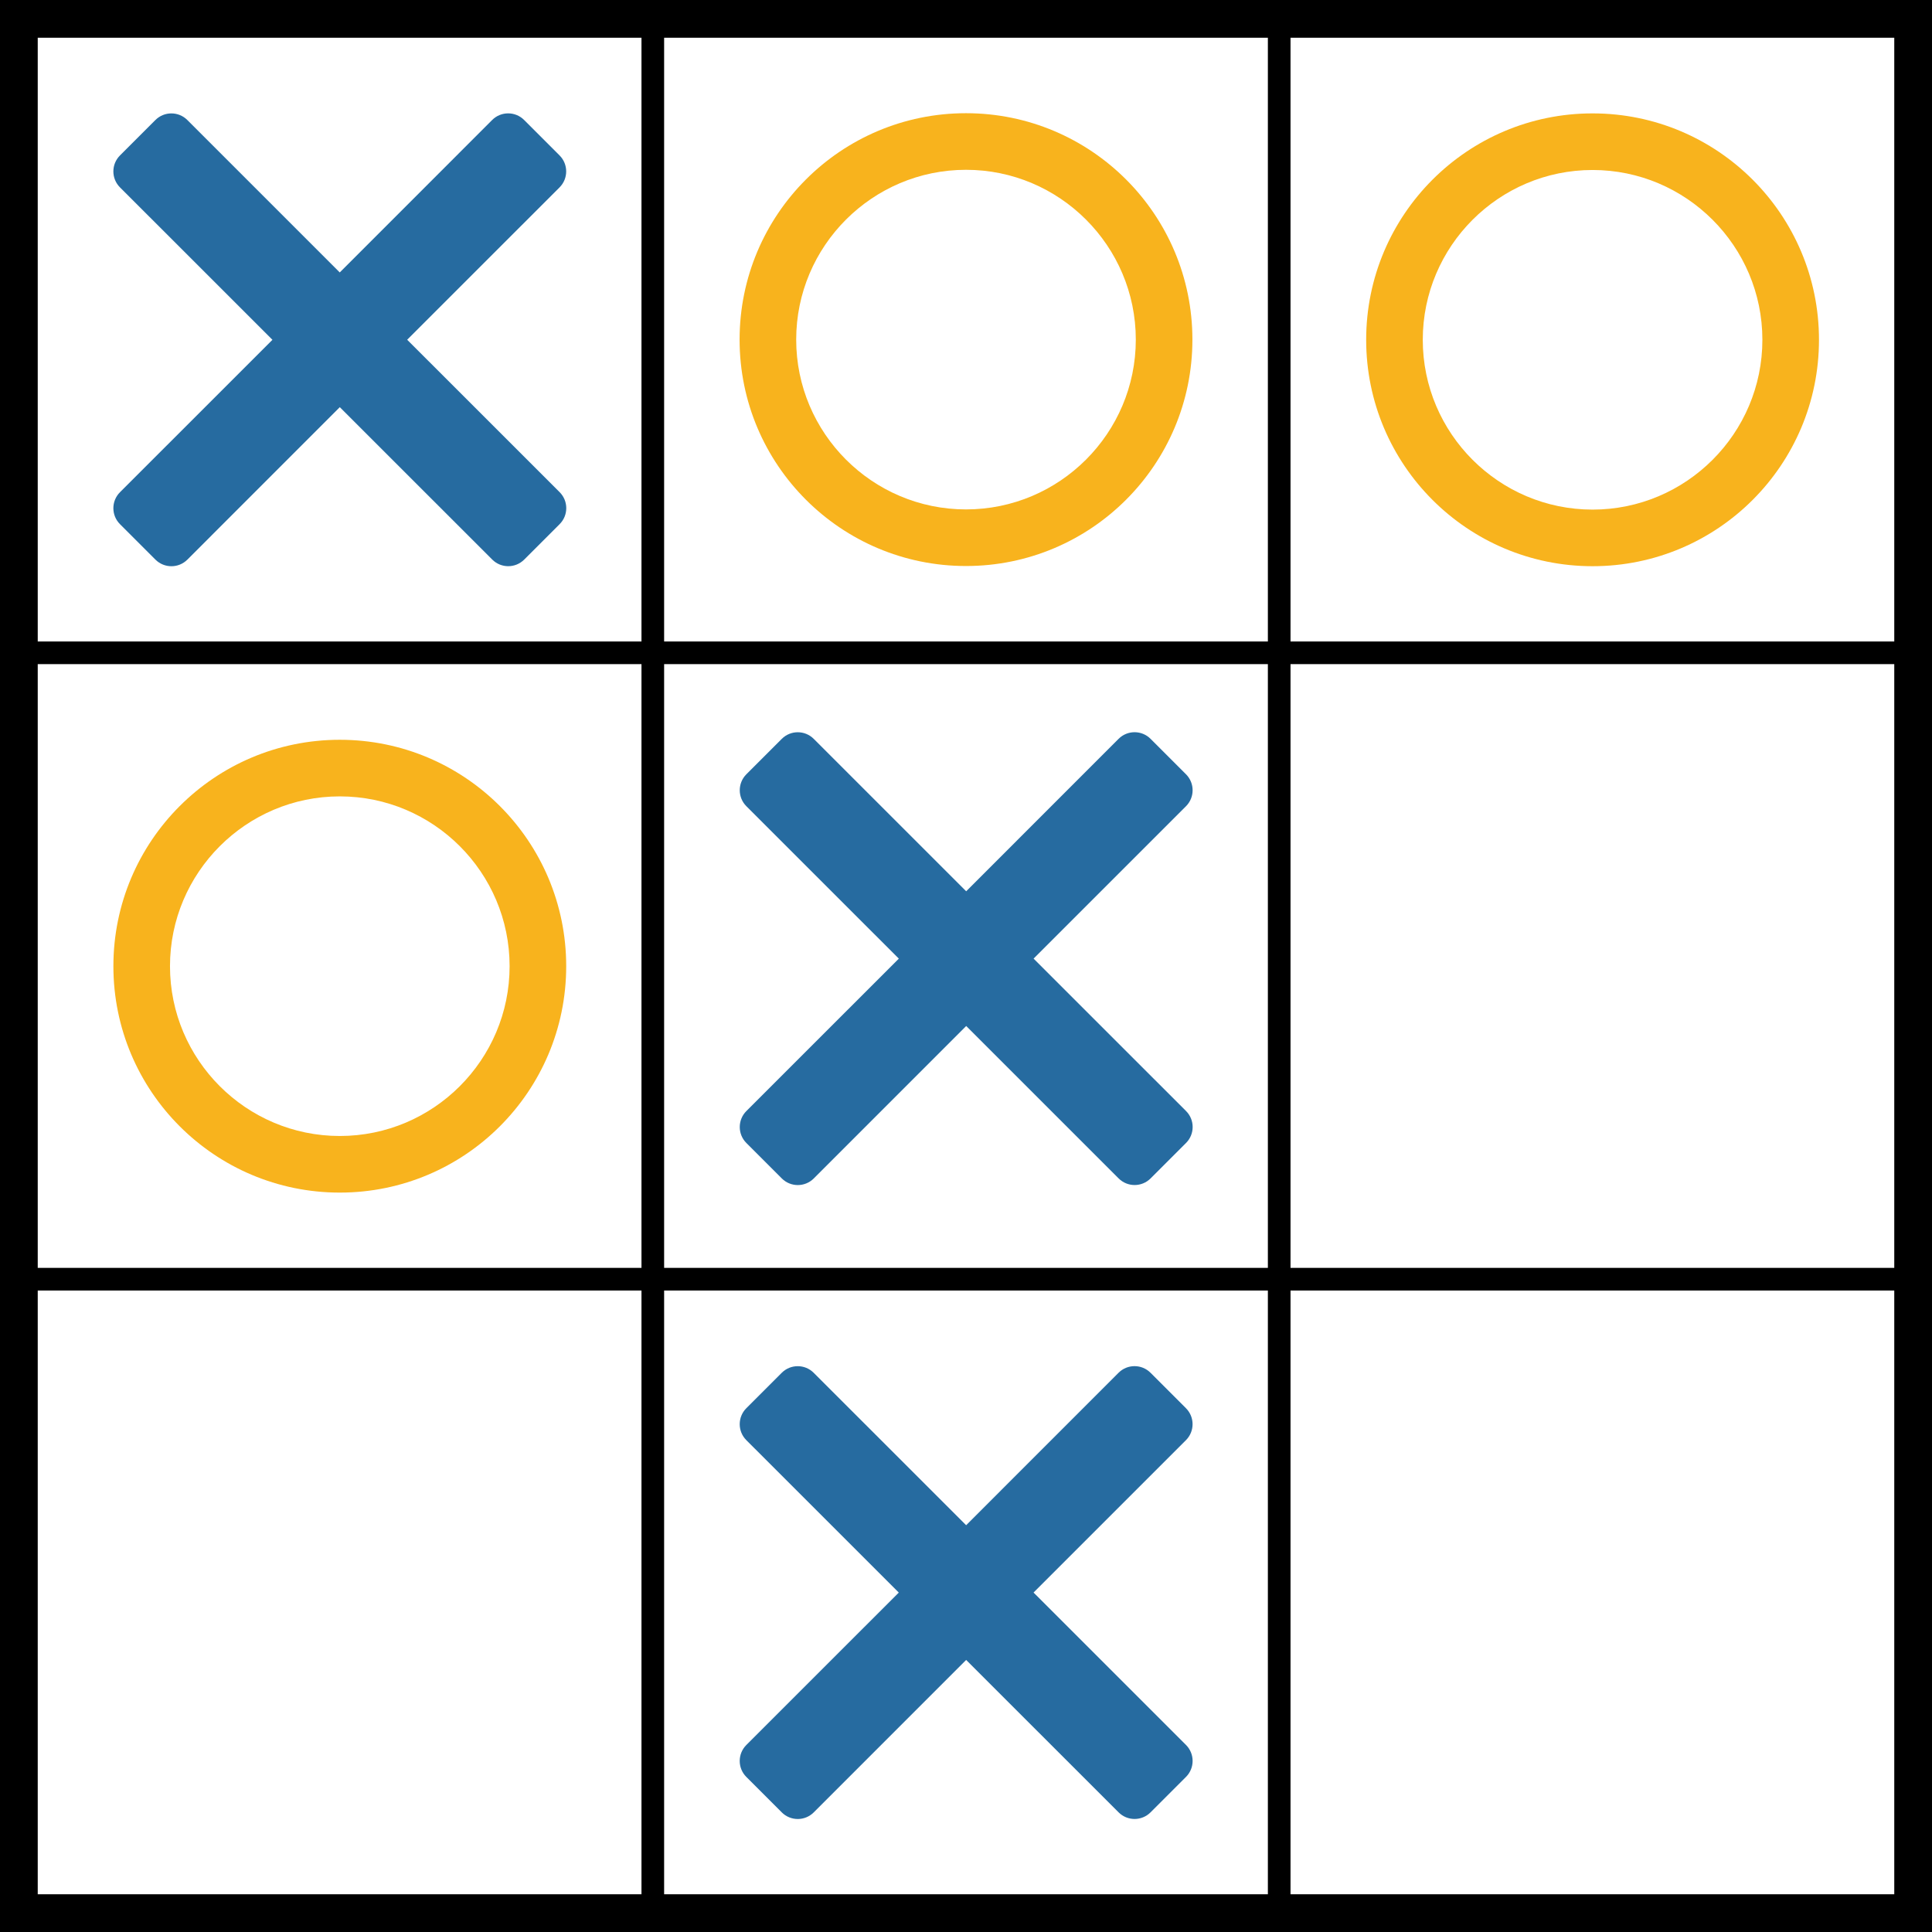
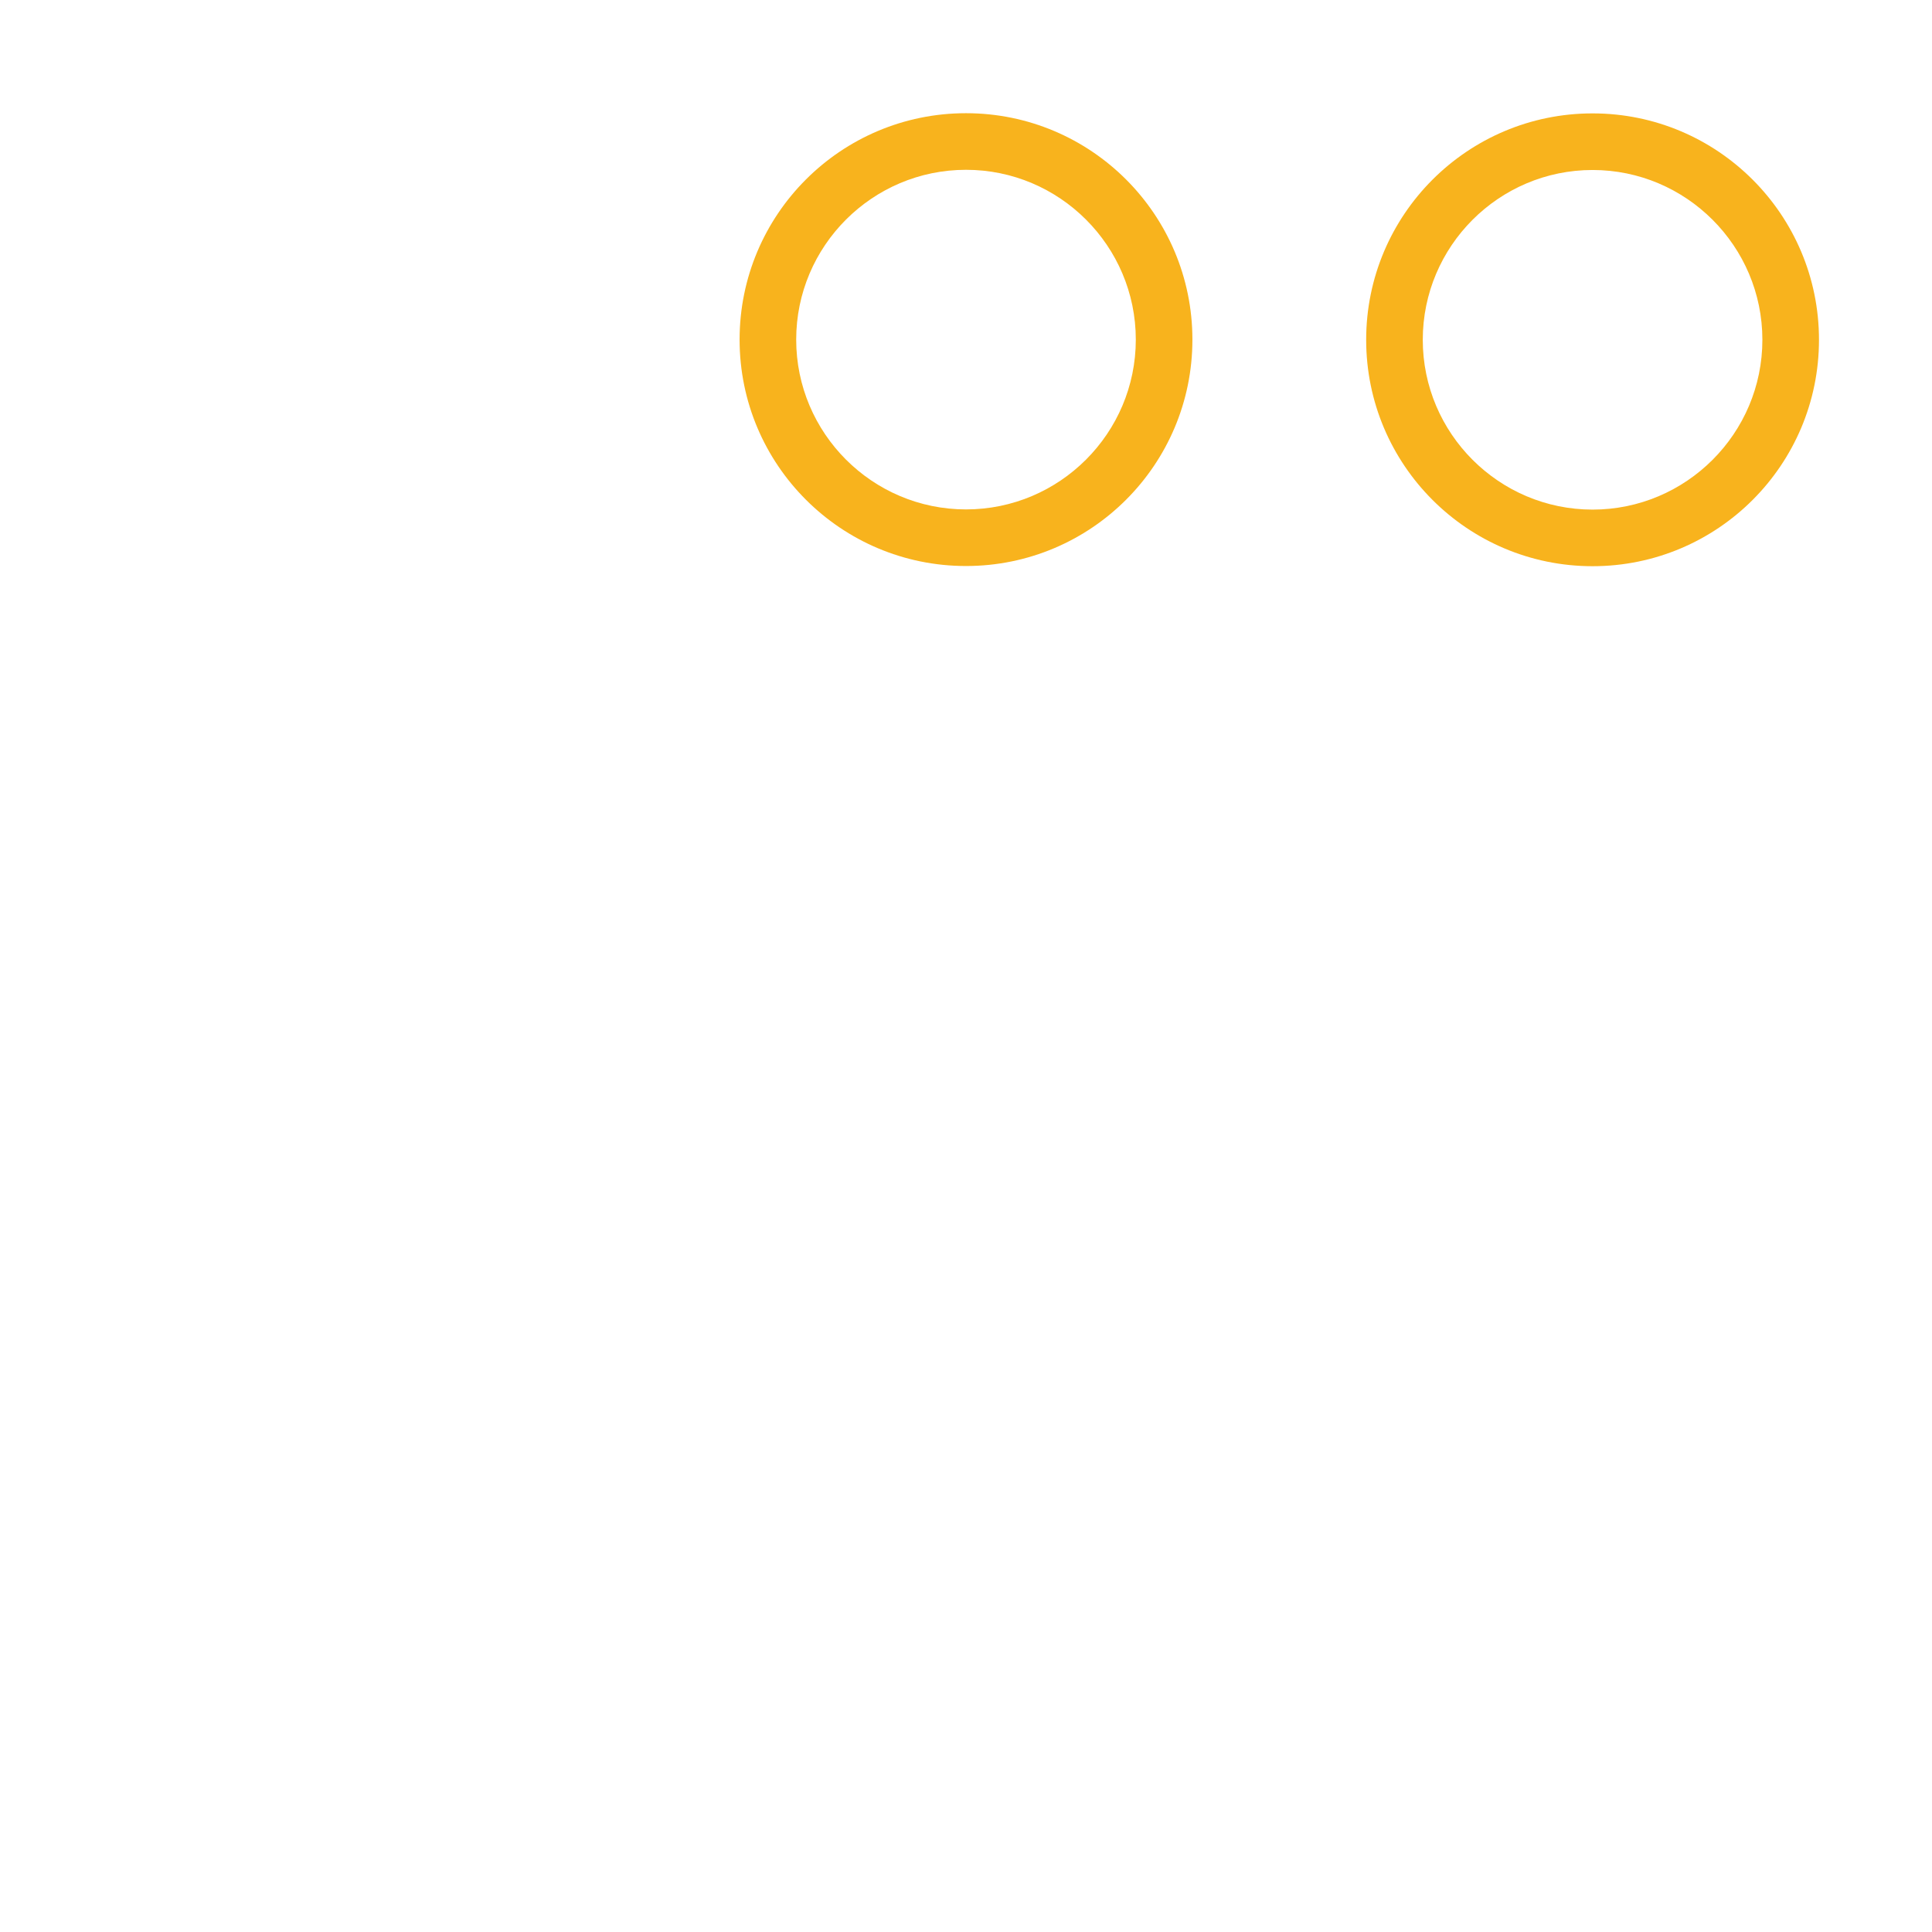
<svg xmlns="http://www.w3.org/2000/svg" id="binoxxo" viewBox="0 0 512 512">
  <defs>
    <style>
      .cls-1 {
        fill: #f8b31d;
      }

      .cls-2 {
        fill: #fff;
      }

      .cls-3 {
        fill: #266ba0;
      }
    </style>
  </defs>
  <rect class="cls-2" width="512" height="512" />
-   <path d="M0,0V512H512V0H0ZM336,10V170H176V10h160Zm0,166v160H176V176h160ZM10,10H170V170H10V10Zm0,166H170v160H10V176Zm0,326v-160H170v160H10Zm166,0v-160h160v160H176Zm326,0h-160v-160h160v160Zm0-166h-160V176h160v160Zm-160-166V10h160V170h-160Z" />
  <path class="cls-1" d="M256,45c24.81,0,45,20.19,45,45s-20.19,45-45,45-45-20.19-45-45,20.19-45,45-45m0-15c-33.14,0-60,26.86-60,60s26.86,60,60,60,60-26.86,60-60-26.86-60-60-60h0Z" />
-   <path class="cls-3" d="M273.9,254.05l40.4-40.39c2.34-2.34,2.34-6.13,0-8.47l-9.39-9.39c-2.34-2.34-6.13-2.34-8.47,0l-40.39,40.4-40.4-40.39c-2.34-2.34-6.13-2.34-8.47,0l-9.38,9.38c-2.34,2.34-2.34,6.13,0,8.47l40.4,40.39-40.4,40.39c-2.34,2.34-2.34,6.13,0,8.47l9.39,9.39c2.34,2.34,6.13,2.34,8.47,0l40.39-40.4,40.4,40.39c2.34,2.34,6.13,2.34,8.47,0l9.39-9.39c2.34-2.34,2.34-6.13,0-8.47l-40.4-40.39Z" />
  <path class="cls-1" d="M422.05,45.05c24.81,0,45,20.19,45,45s-20.19,45-45,45-45-20.19-45-45,20.19-45,45-45m0-15c-33.14,0-60,26.86-60,60s26.86,60,60,60,60-26.86,60-60-26.86-60-60-60h0Z" />
-   <path class="cls-3" d="M273.89,422.05l40.4-40.39c2.34-2.34,2.34-6.13,0-8.47l-9.39-9.39c-2.34-2.34-6.13-2.34-8.47,0l-40.39,40.4-40.4-40.39c-2.34-2.34-6.13-2.34-8.47,0l-9.38,9.38c-2.34,2.34-2.34,6.13,0,8.47l40.4,40.39-40.4,40.39c-2.34,2.34-2.34,6.13,0,8.47l9.39,9.39c2.34,2.34,6.13,2.34,8.47,0l40.39-40.4,40.4,40.39c2.34,2.34,6.13,2.34,8.47,0l9.39-9.39c2.34-2.34,2.34-6.13,0-8.47l-40.4-40.39Z" />
-   <path class="cls-1" d="M90.05,211.05c24.81,0,45,20.19,45,45s-20.19,45-45,45-45-20.19-45-45,20.19-45,45-45m0-15c-33.14,0-60,26.86-60,60s26.86,60,60,60,60-26.86,60-60-26.86-60-60-60h0Z" />
-   <path class="cls-3" d="M107.89,90.05l40.4-40.39c2.34-2.34,2.34-6.13,0-8.47l-9.39-9.39c-2.34-2.34-6.13-2.34-8.47,0l-40.39,40.4L49.65,31.81c-2.34-2.34-6.13-2.34-8.47,0l-9.38,9.38c-2.34,2.34-2.34,6.13,0,8.47l40.4,40.39-40.4,40.39c-2.34,2.34-2.34,6.13,0,8.47l9.39,9.39c2.34,2.34,6.13,2.34,8.47,0l40.39-40.4,40.4,40.39c2.34,2.34,6.13,2.34,8.47,0l9.39-9.39c2.34-2.34,2.34-6.13,0-8.47l-40.4-40.39Z" />
</svg>